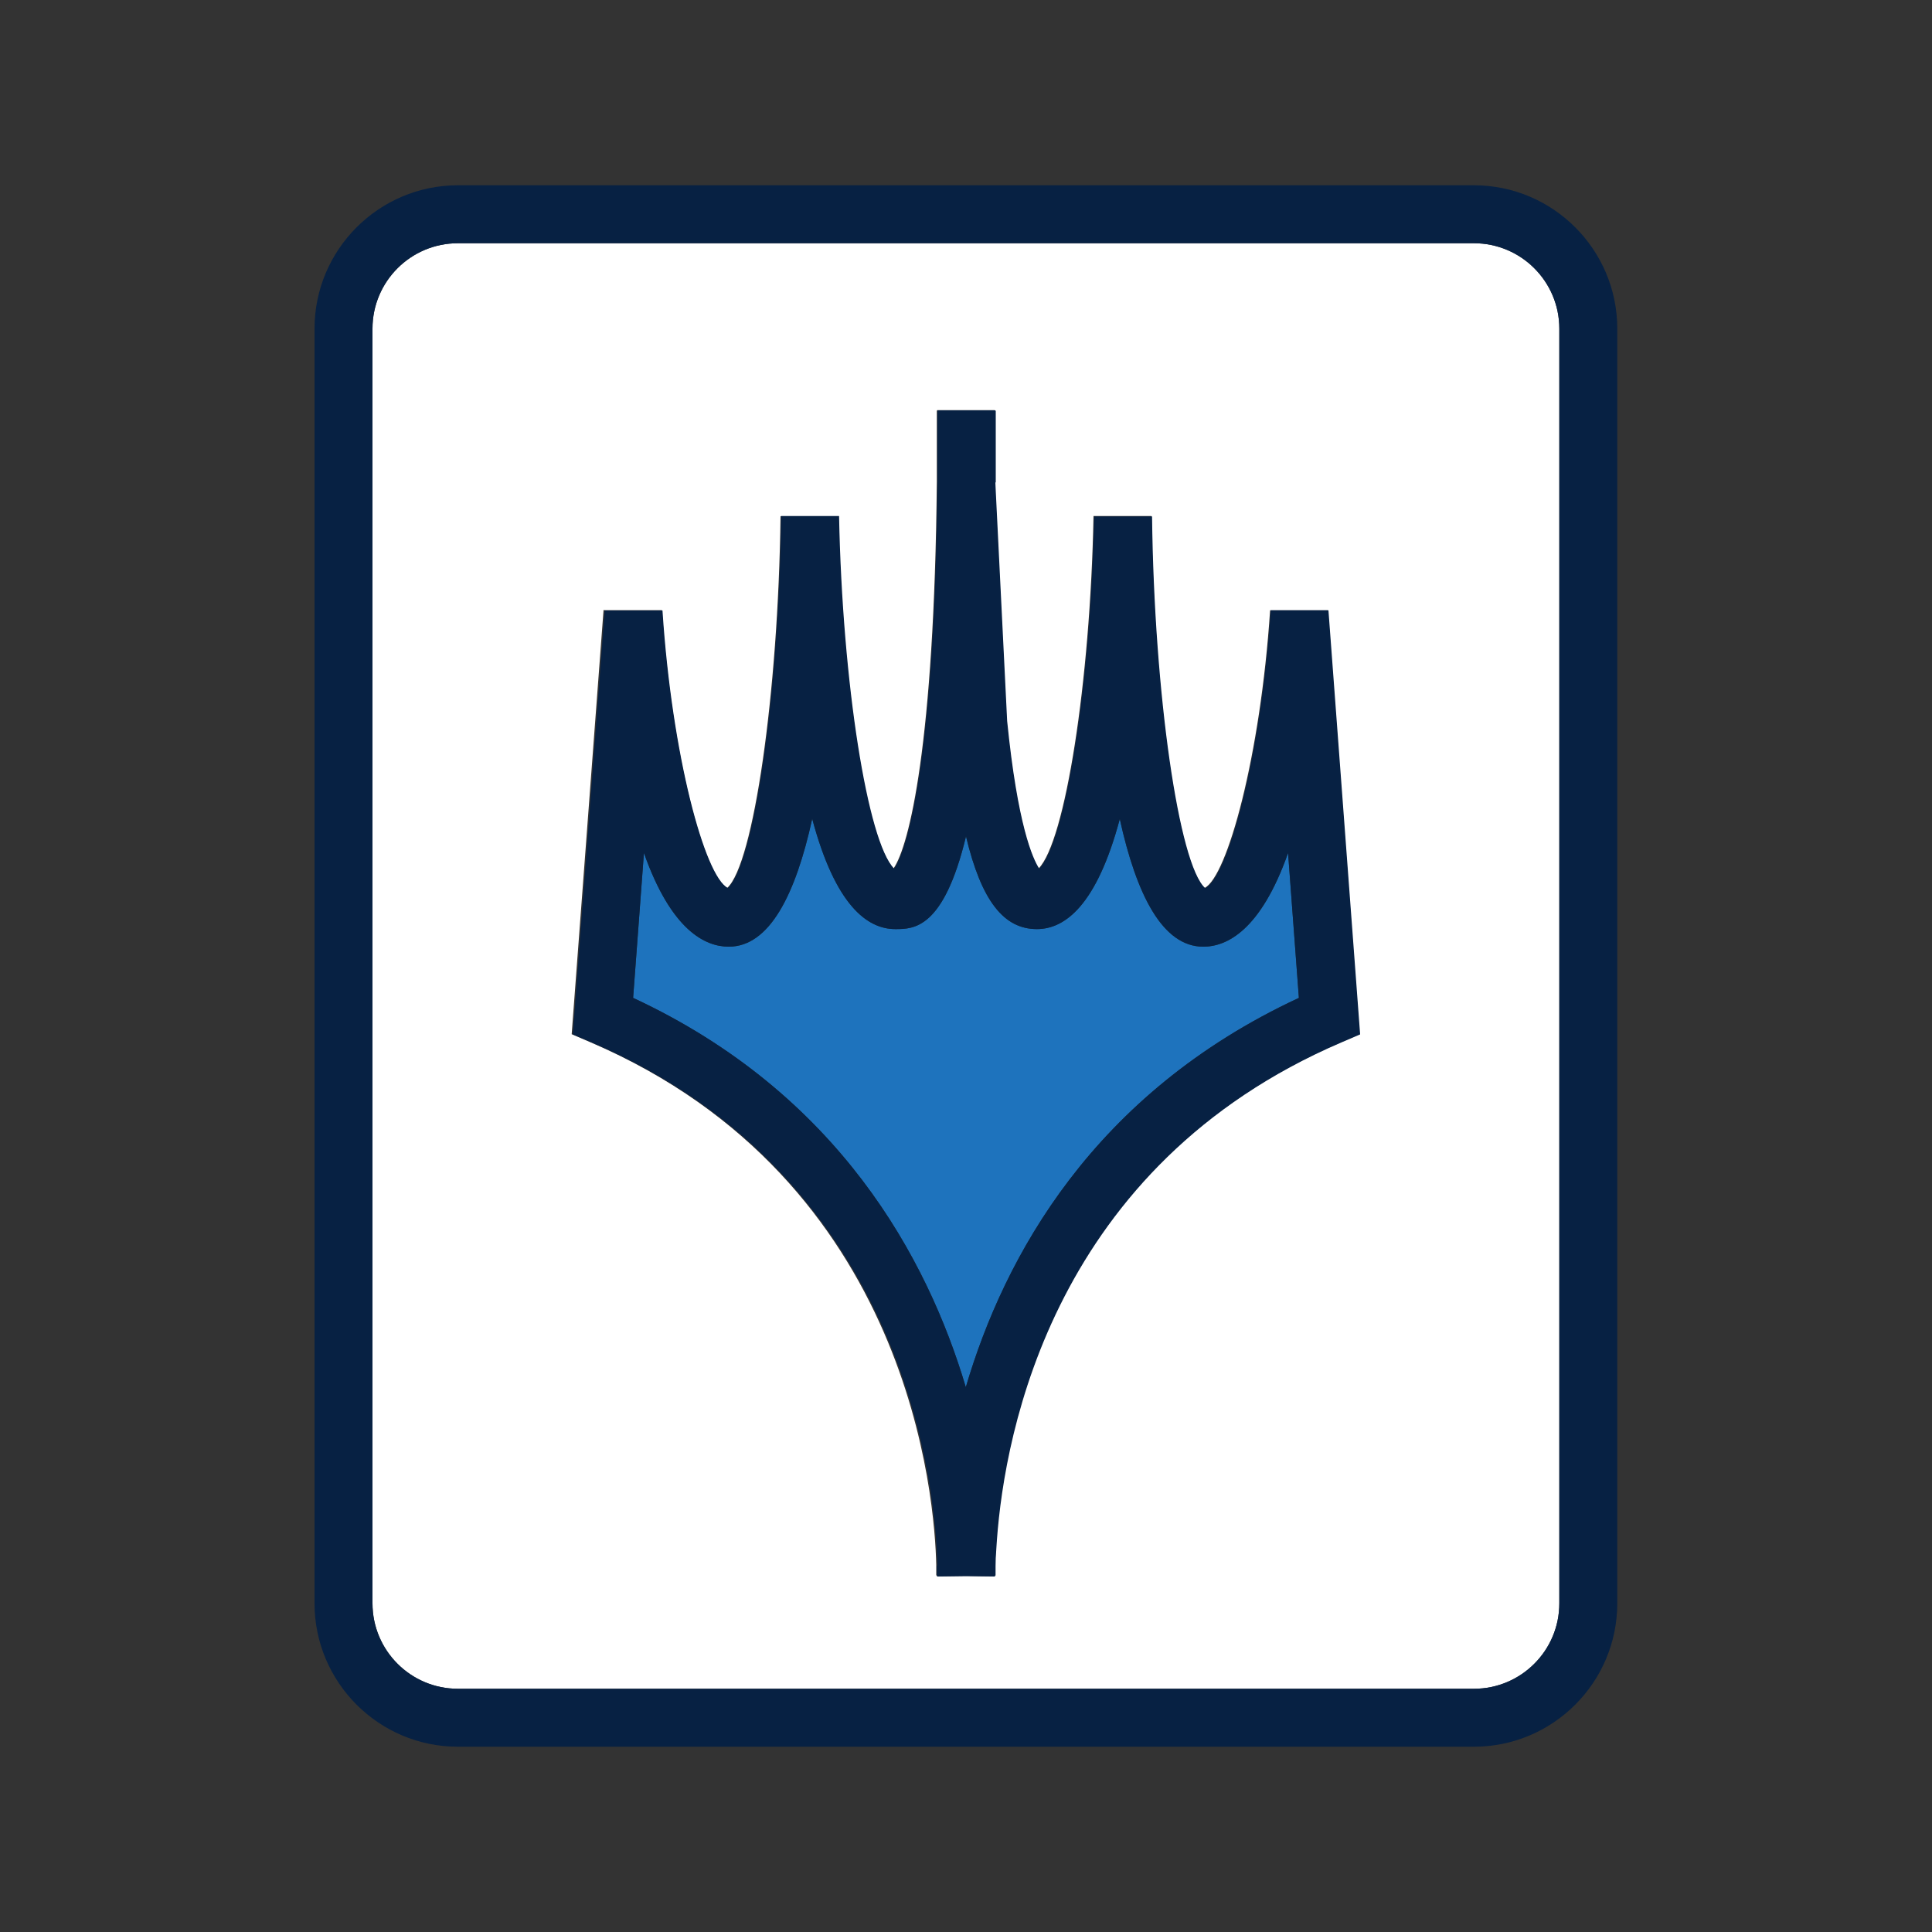
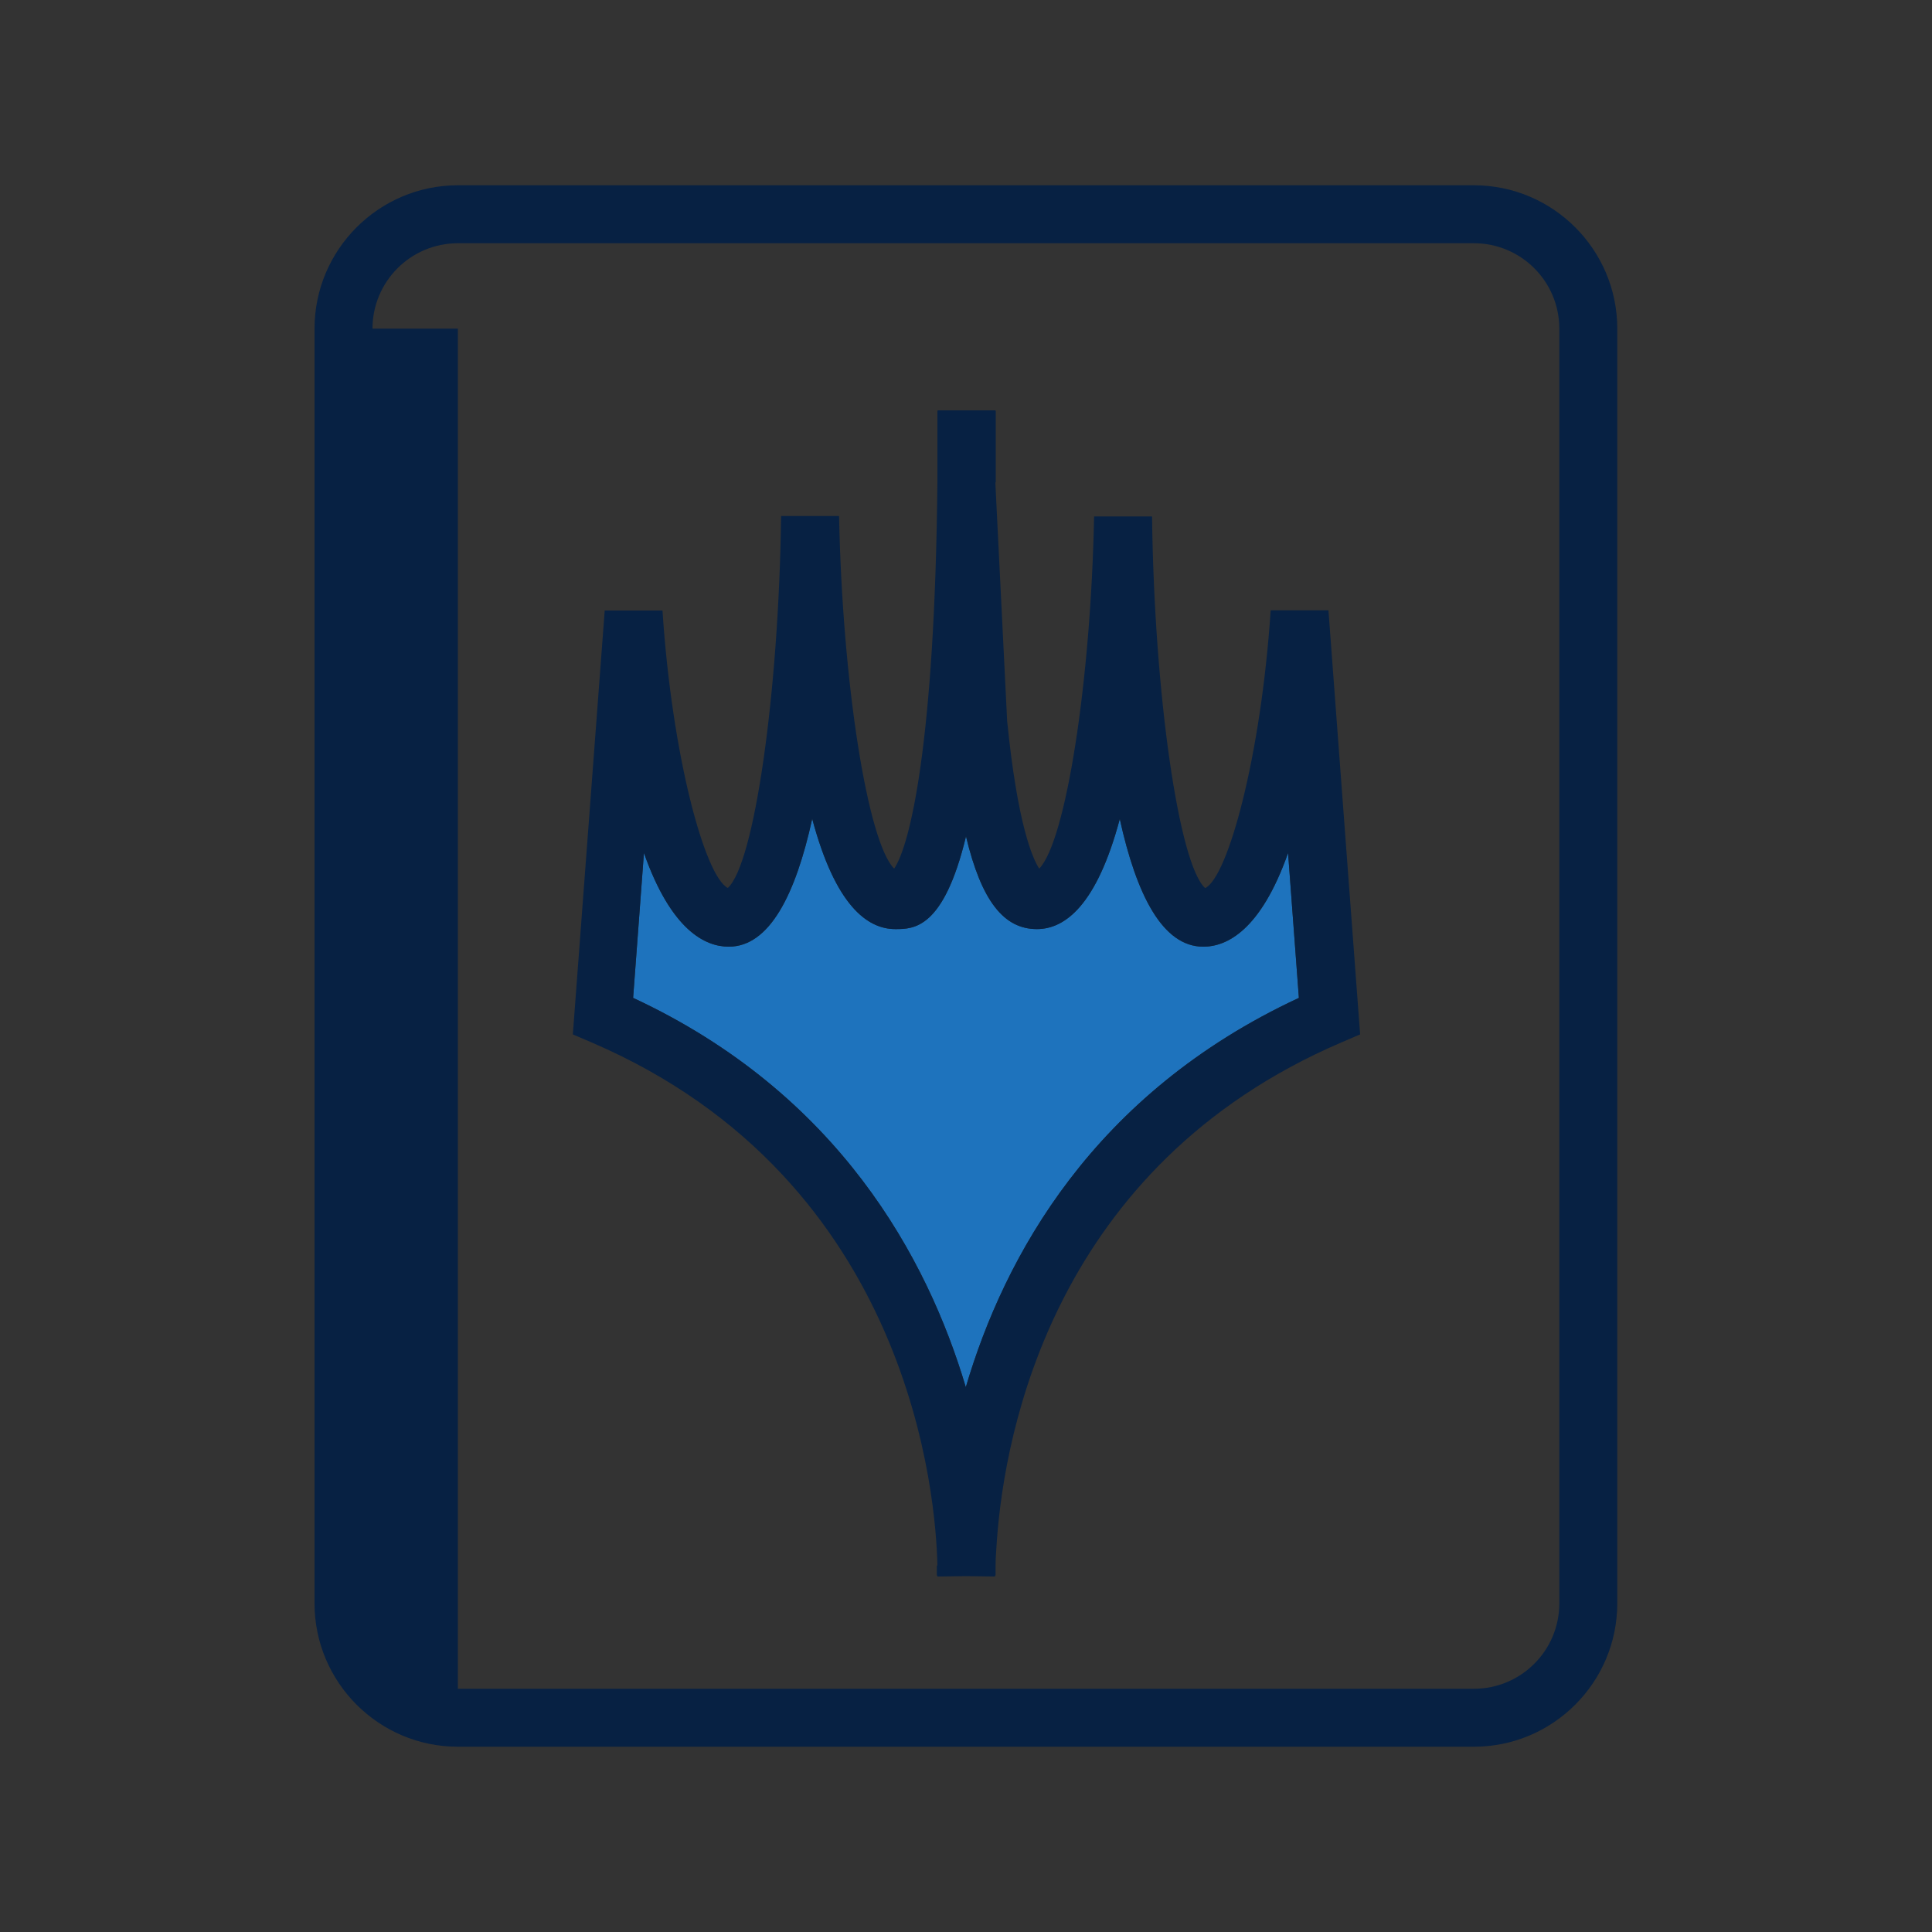
<svg xmlns="http://www.w3.org/2000/svg" id="Layer_1" data-name="Layer 1" viewBox="0 0 100 100">
  <rect x="0" y="0" width="100" height="100" fill="#333333" stroke="none" />
  <defs>
    <style> .cls-1 { fill: #fff; } .cls-2 { fill: #1e73bd; } .cls-3 { fill: #072143; } </style>
  </defs>
  <path class="cls-2" d="m49.99,71.8c1.99-6.76,6.6-15.2,17.24-20.15l-.56-7.5c-1.42,4.02-3.18,4.85-4.39,4.85-2.11,0-3.46-2.69-4.32-6.61-1.19,4.46-2.84,5.7-4.29,5.7-1.71,0-2.87-1.45-3.67-4.8-1.16,4.8-2.71,4.8-3.66,4.8-1.46,0-3.1-1.24-4.3-5.71-.86,3.92-2.21,6.62-4.32,6.62-1.21,0-2.97-.83-4.39-4.85l-.56,7.5c10.63,4.95,15.23,13.46,17.22,20.15Z" />
-   <path class="cls-1" d="m23.7,87.41h52.59c2.44,0,4.42-1.98,4.42-4.42V17.01c0-2.44-1.98-4.42-4.42-4.42H23.7c-2.44,0-4.42,1.98-4.42,4.42v65.98c0,2.44,1.98,4.42,4.42,4.42Zm7.57-55.83h2.99c.5,7.53,2.2,13.77,3.38,14.38,1.36-1.23,2.64-10.06,2.76-19.24h3c.17,8.62,1.48,16.85,2.85,18.23.81-1.17,2.11-6.45,2.24-20.01v-3.69h.02s0-.02,0-.02h1.49s1.49,0,1.49,0c0,0,0,.02,0,.02h.02v3.71h-.02s.02.44.02.44l.59,11.91c.54,5.37,1.32,7.11,1.66,7.64,1.37-1.4,2.67-9.62,2.84-18.24h3c.11,9.2,1.39,18.03,2.75,19.25,1.17-.58,2.89-6.83,3.39-14.37h2.99s1.64,21.94,1.64,21.94l-.98.42c-14.86,6.39-17.41,20.14-17.82,25.75l-.03.45c-.02.36-.03.67-.04.9h0s0,.49,0,.49h-.03s0,.05,0,.05l-1.49-.02-1.49.02s0-.02,0-.05h-.03v-.52h0c-.07-3.33-1.25-19.92-17.89-27.07l-.98-.42,1.65-21.96Z" />
-   <path class="cls-3" d="m23.7,90.41h52.59c4.09,0,7.42-3.33,7.42-7.42V17.01c0-4.09-3.33-7.42-7.42-7.42H23.7c-4.09,0-7.42,3.33-7.42,7.42v65.98c0,4.09,3.33,7.42,7.42,7.42Zm-4.42-73.4c0-2.44,1.98-4.42,4.42-4.42h52.59c2.44,0,4.42,1.98,4.42,4.42v65.98c0,2.44-1.98,4.42-4.42,4.42H23.7c-2.44,0-4.42-1.98-4.42-4.42V17.01Z" />
+   <path class="cls-3" d="m23.7,90.41h52.59c4.09,0,7.42-3.33,7.42-7.42V17.01c0-4.09-3.33-7.42-7.42-7.42H23.7c-4.09,0-7.42,3.33-7.42,7.42v65.98c0,4.09,3.33,7.42,7.42,7.42Zm-4.42-73.4c0-2.44,1.98-4.42,4.42-4.42h52.59c2.44,0,4.42,1.98,4.42,4.42v65.98c0,2.44-1.98,4.42-4.42,4.42H23.7V17.01Z" />
  <path class="cls-3" d="m48.49,81.03h0v.52h.03s0,.05,0,.05l1.49-.02,1.49.02s0-.02,0-.05h.03v-.49h0c0-.23.01-.54.04-.9l.03-.45c.41-5.62,2.96-19.37,17.82-25.75l.98-.42-1.64-21.95h-2.99c-.5,7.55-2.21,13.8-3.39,14.38-1.36-1.22-2.64-10.05-2.75-19.24h-3c-.17,8.6-1.47,16.82-2.84,18.23-.34-.52-1.12-2.26-1.66-7.64l-.59-11.91-.02-.44h.02v-3.71h-.02s0-.02,0-.02h-1.49s-1.49,0-1.49,0c0,0,0,.02,0,.02h-.02v3.69c-.13,13.56-1.43,18.84-2.24,20.01-1.37-1.38-2.68-9.61-2.85-18.25h-3c-.12,9.19-1.39,18.02-2.76,19.25-1.19-.61-2.89-6.85-3.38-14.36h-2.99s-1.65,21.94-1.65,21.94l.98.42c16.64,7.15,17.82,23.74,17.89,27.07Zm-15.16-36.88c1.42,4.02,3.18,4.85,4.39,4.85,2.11,0,3.46-2.7,4.32-6.62,1.19,4.47,2.84,5.71,4.3,5.71.95,0,2.5,0,3.66-4.8.8,3.35,1.96,4.8,3.67,4.8,1.46,0,3.1-1.24,4.29-5.7.86,3.91,2.21,6.61,4.32,6.61,1.21,0,2.97-.83,4.39-4.85l.56,7.5c-10.65,4.95-15.25,13.39-17.24,20.15-1.99-6.69-6.59-15.21-17.22-20.15l.56-7.5Z" />
</svg>